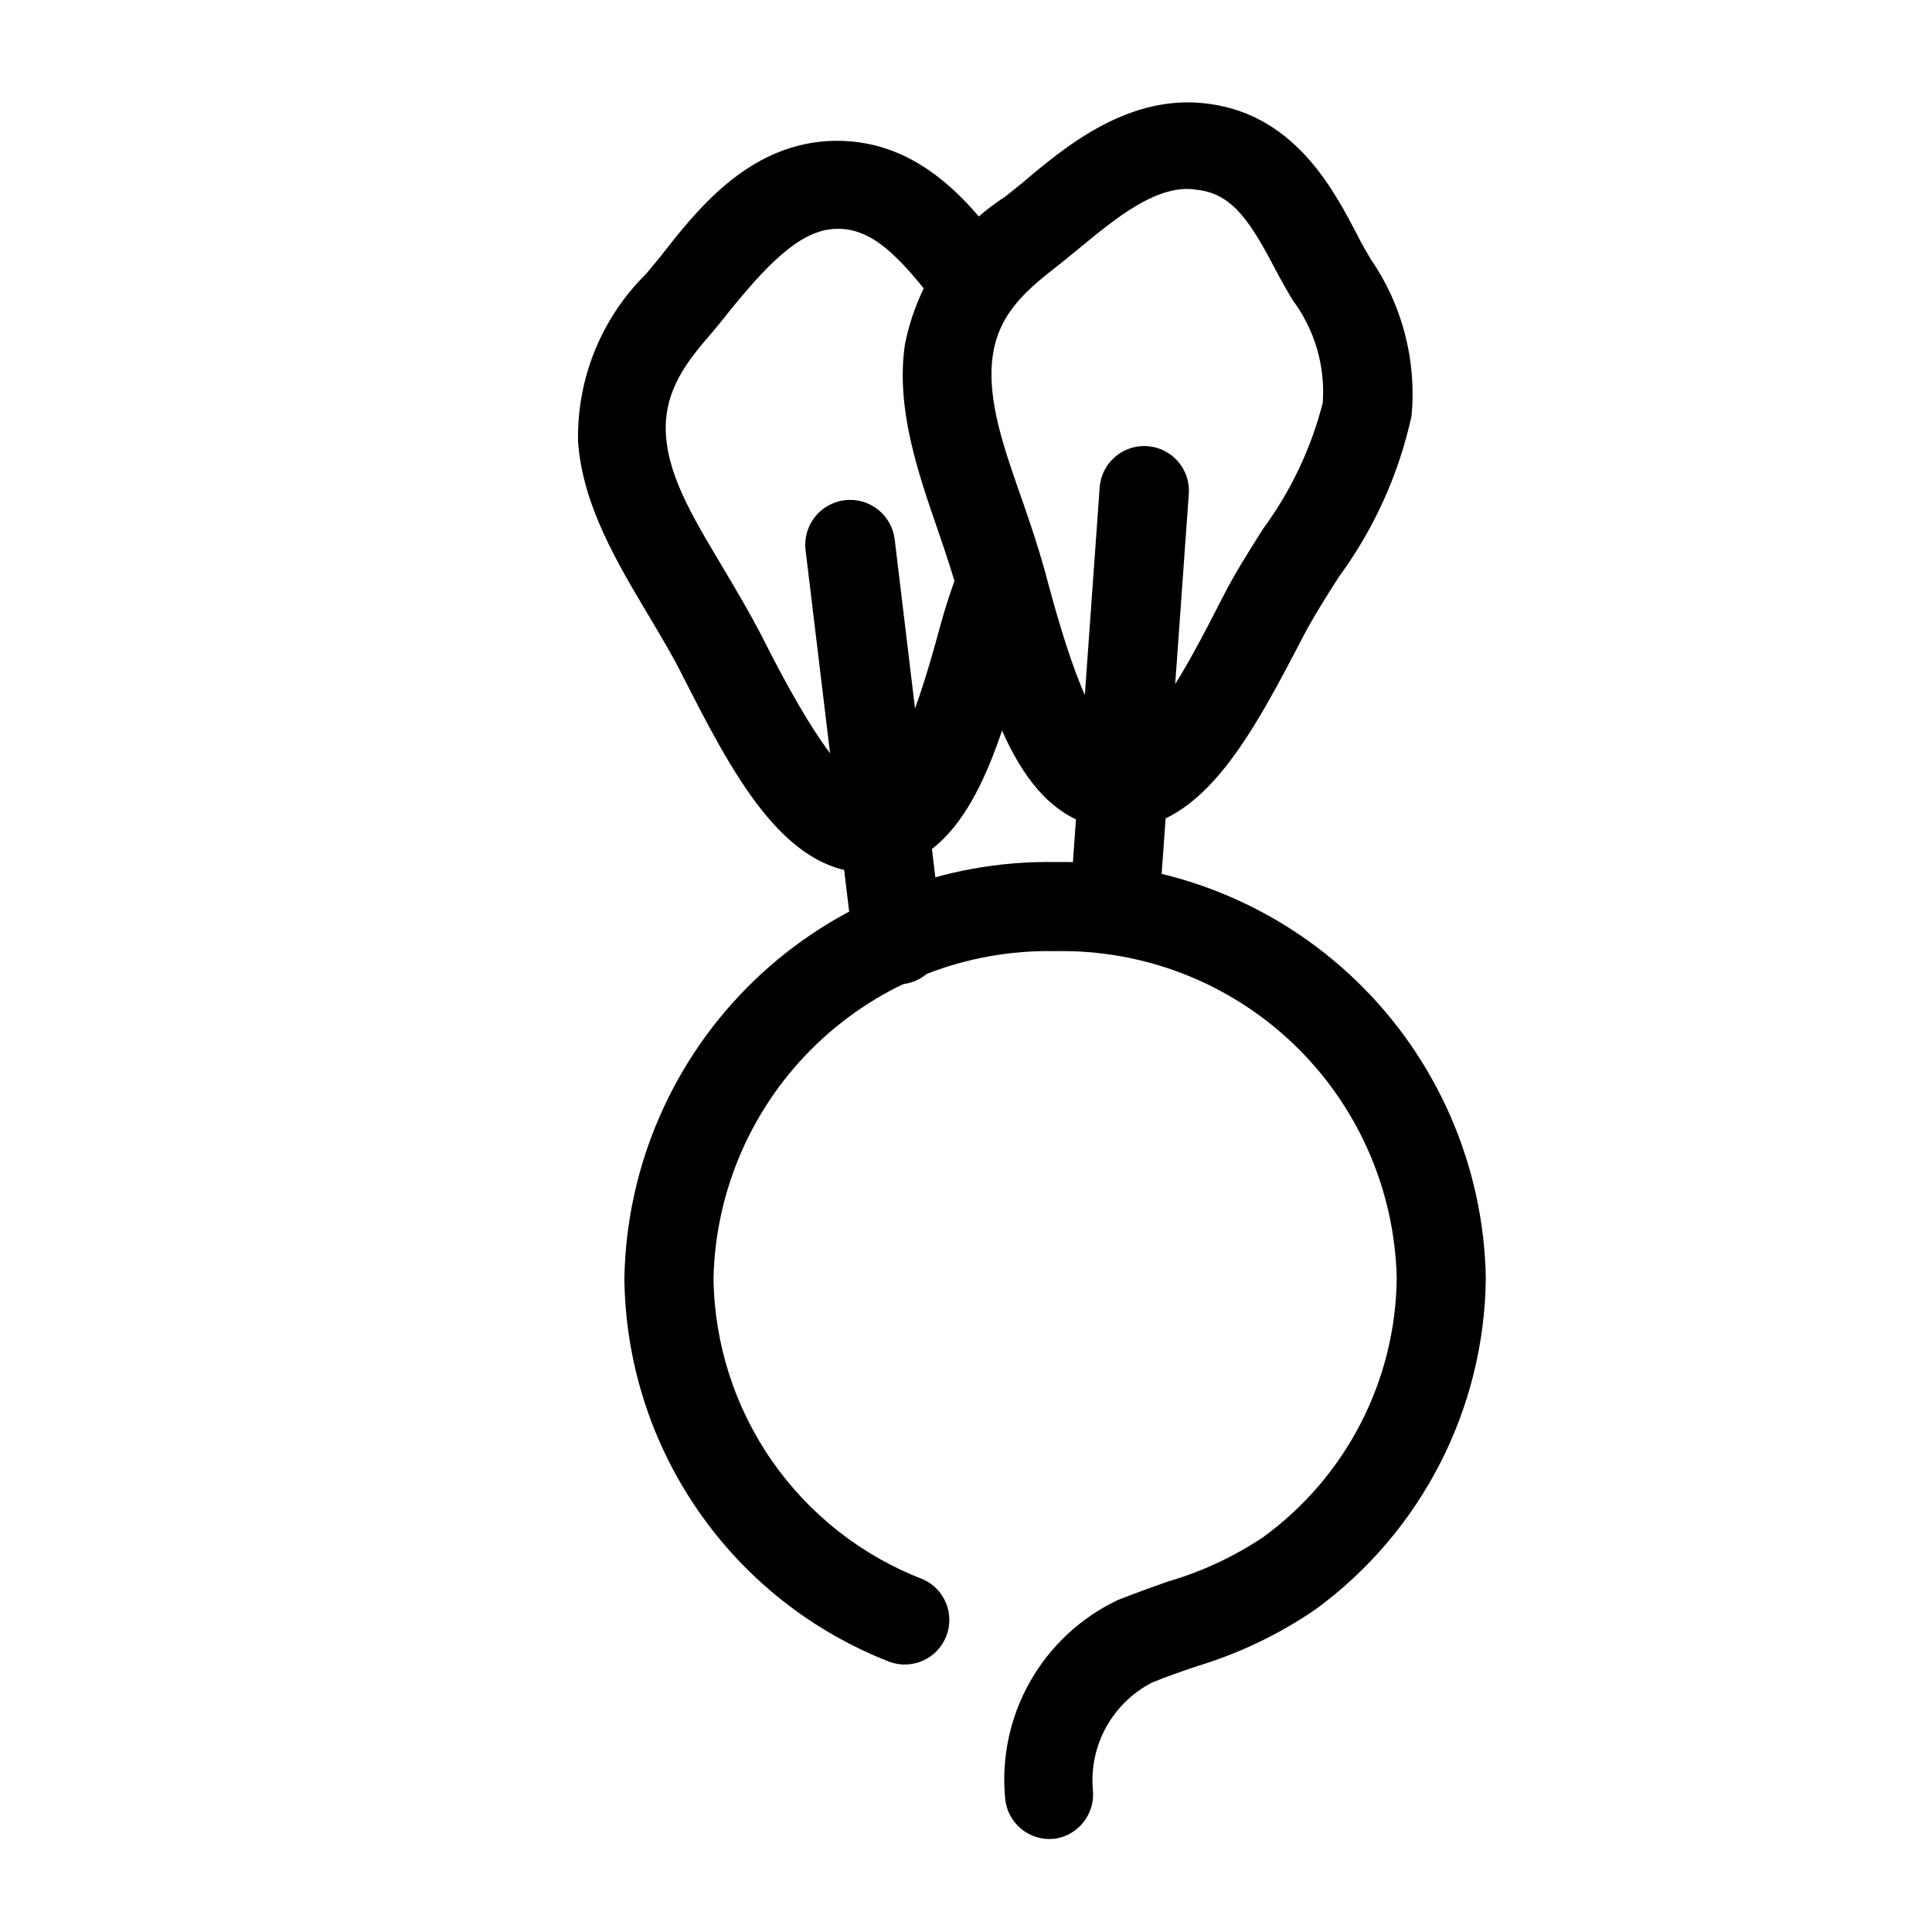
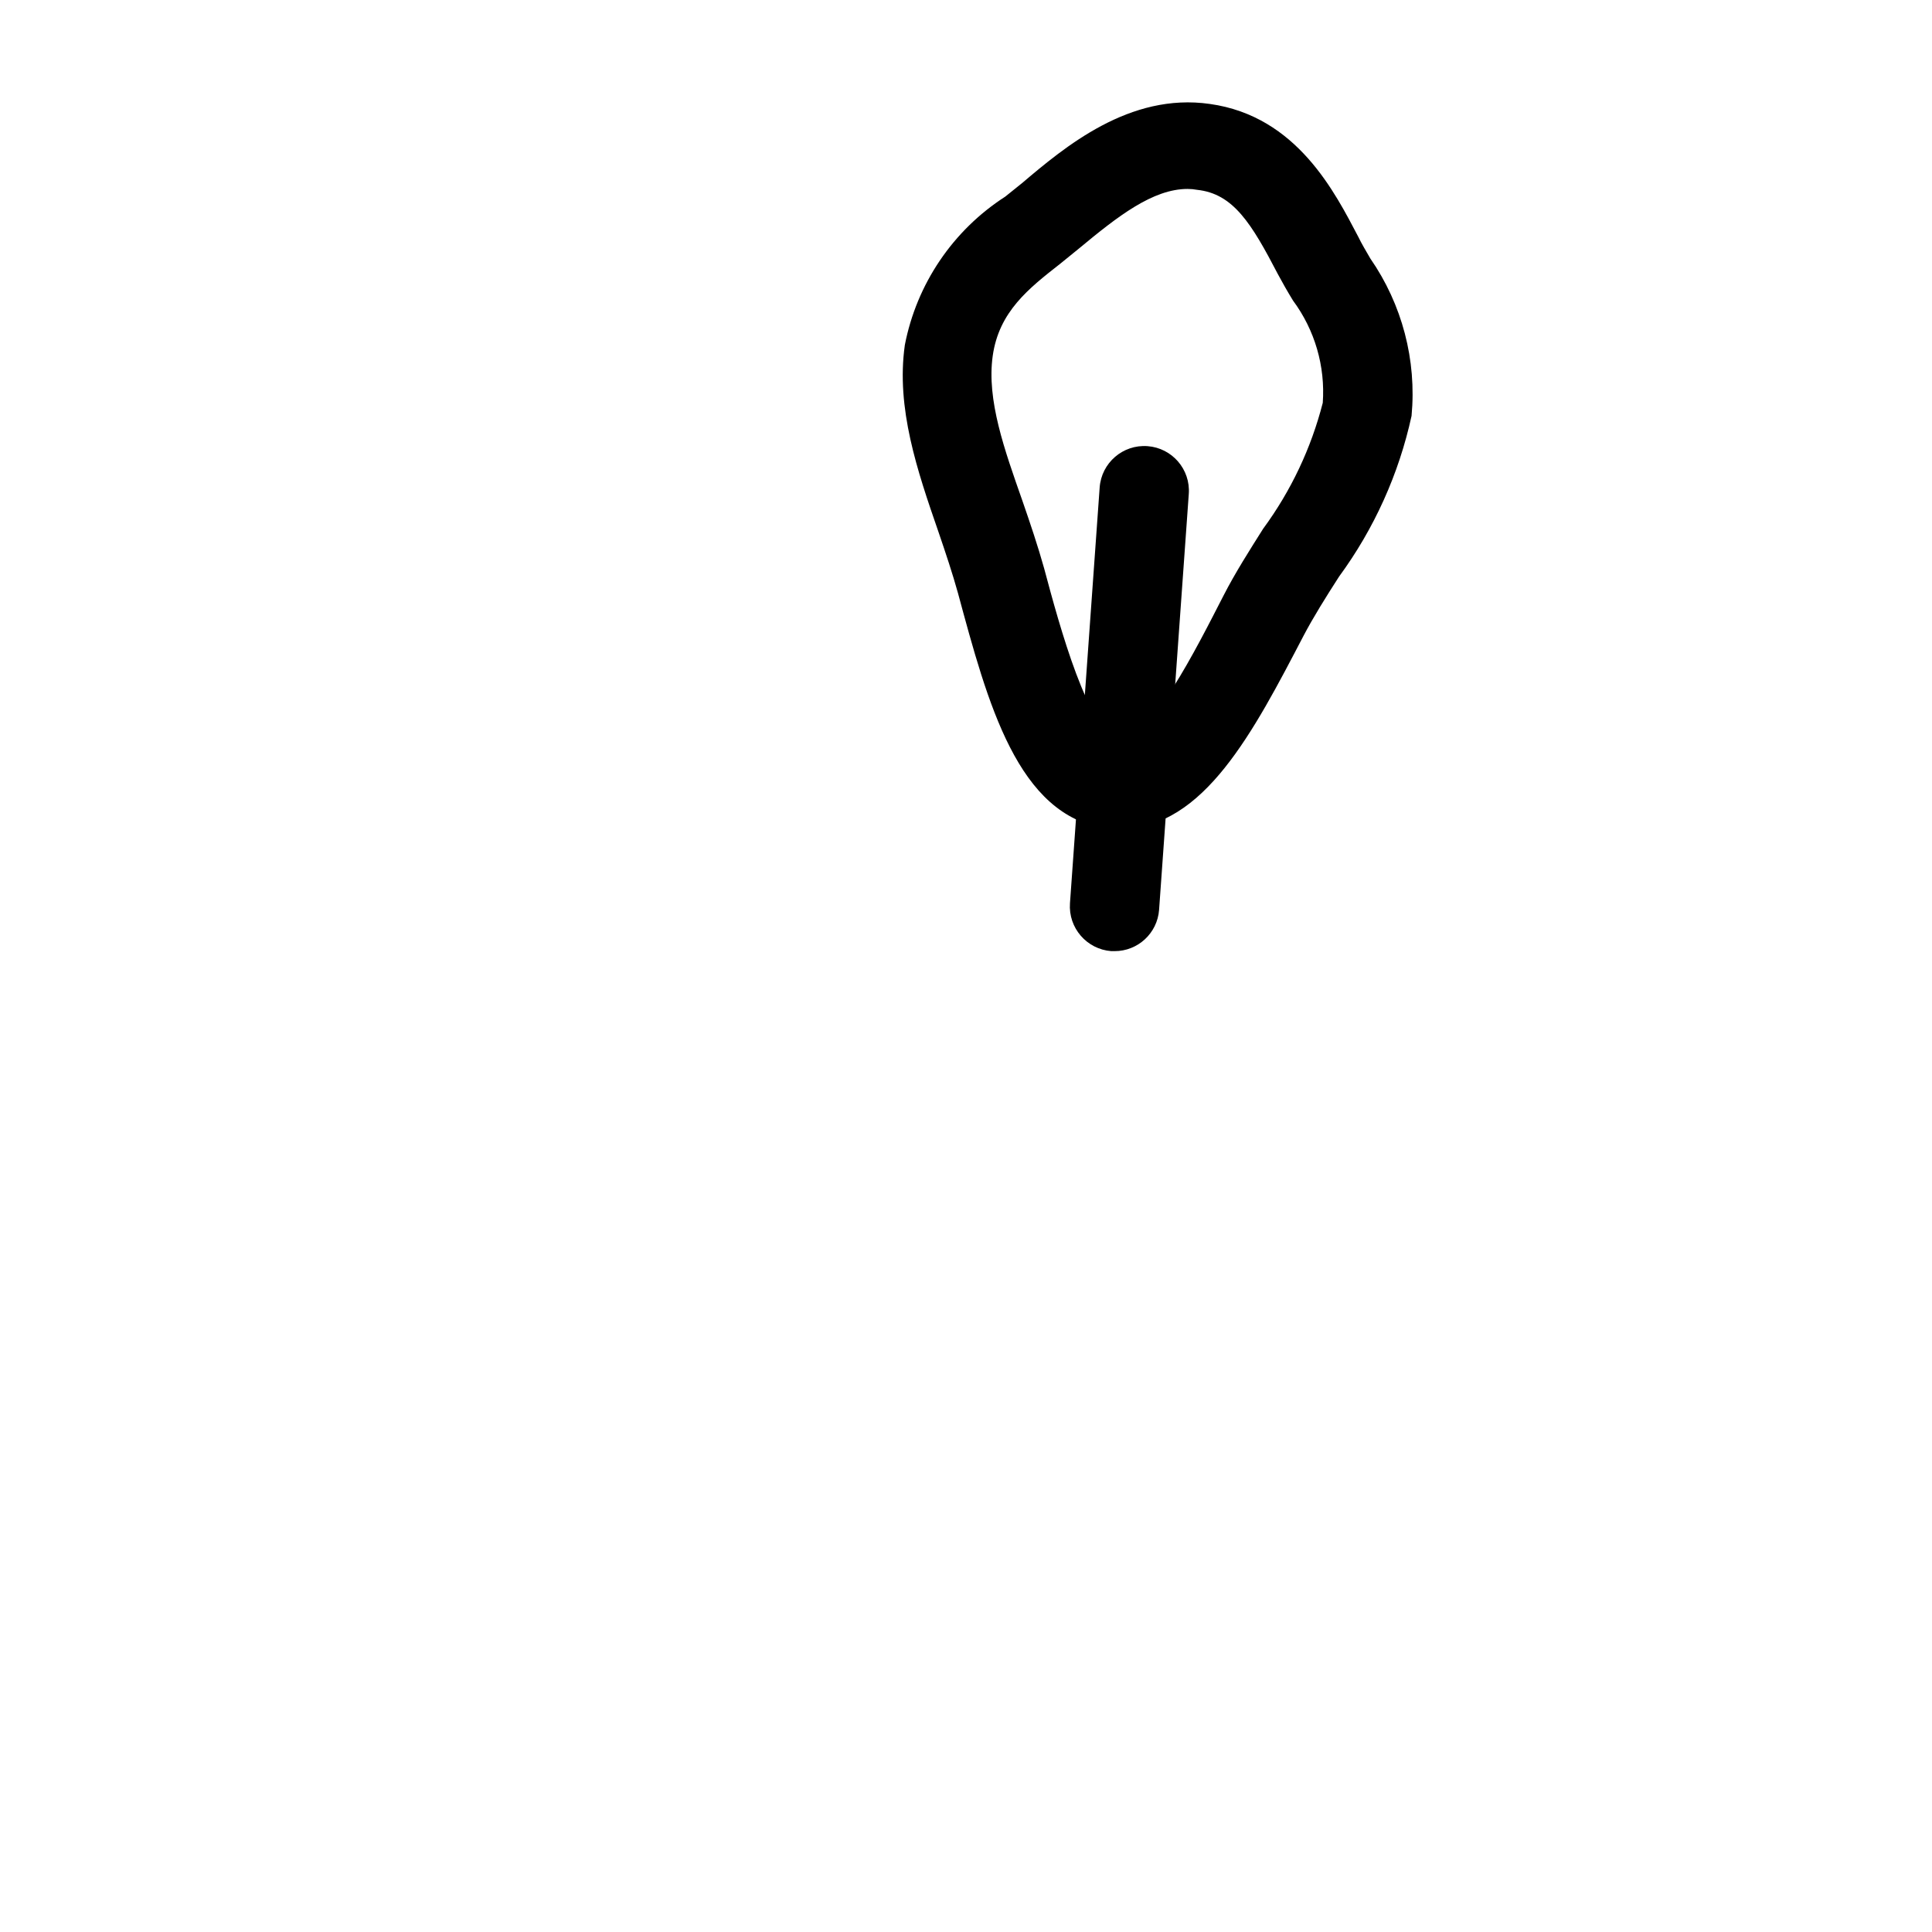
<svg xmlns="http://www.w3.org/2000/svg" fill="#000000" width="800px" height="800px" version="1.1" viewBox="144 144 512 512">
  <g>
-     <path d="m422.12 631.36c-6.027-0.004-11.086-4.551-11.727-10.547-1.074-10.816 1.223-21.695 6.578-31.152s13.508-17.027 23.336-21.668c4.41-1.73 8.738-3.305 12.988-4.801 9.031-2.613 17.605-6.594 25.426-11.809 22.023-16.008 35.164-41.5 35.426-68.723-0.559-23.477-10.402-45.773-27.371-62.008-16.969-16.23-39.68-25.07-63.16-24.586-23.477-0.484-46.188 8.355-63.156 24.586-16.973 16.234-26.812 38.531-27.371 62.008 0.191 17.352 5.59 34.25 15.5 48.496 9.91 14.246 23.871 25.188 40.078 31.402 5.754 2.617 8.426 9.301 6.062 15.164-2.359 5.863-8.922 8.824-14.879 6.723-20.574-7.973-38.277-21.938-50.824-40.086-12.547-18.145-19.359-39.641-19.555-61.699 0.559-29.742 12.891-58.043 34.289-78.703 21.398-20.66 50.117-31.992 79.855-31.508 29.742-0.484 58.461 10.848 79.859 31.508 21.398 20.66 33.727 48.961 34.285 78.703-0.344 34.715-17.031 67.238-45.027 87.773-9.652 6.633-20.273 11.73-31.488 15.113-3.938 1.34-7.871 2.676-11.887 4.328-5.137 2.633-9.375 6.731-12.18 11.777-2.801 5.047-4.043 10.809-3.562 16.562 0.707 6.332-3.703 12.094-10 13.066z" />
    <path d="m439.36 396.06h-0.867c-6.508-0.504-11.395-6.16-10.941-12.676l7.871-110.21c0.48-6.519 6.152-11.418 12.676-10.941 6.519 0.477 11.418 6.152 10.941 12.672l-7.871 110.21v0.004c-0.457 6.18-5.613 10.957-11.809 10.941z" />
-     <path d="m381.81 404.64c-5.973 0-11.012-4.461-11.727-10.395l-12.598-104.46c-0.781-6.519 3.871-12.441 10.391-13.223 6.523-0.785 12.445 3.867 13.227 10.391l12.594 104.7v-0.004c0.379 3.113-0.496 6.246-2.43 8.711-1.934 2.469-4.769 4.062-7.883 4.438z" />
    <path d="m441.25 363.55c-1.332 0.117-2.676 0.117-4.012 0-23.617-3.305-31.488-33.297-39.359-62.348-1.418-5.117-3.227-10.547-5.195-16.297-5.59-16.137-11.258-32.746-8.895-49.438l-0.004 0.004c3.129-16.199 12.738-30.422 26.609-39.359l4.41-3.543c11.336-9.605 28.496-24.09 49.828-21.02 23.145 3.227 33.219 23.617 39.359 35.266 0.867 1.812 1.969 3.621 3.148 5.668v0.004c8.445 12.184 12.32 26.957 10.941 41.719-3.352 15.383-9.898 29.895-19.207 42.59-3.543 5.512-6.848 10.785-9.445 15.742-13.148 25.191-26.449 51.012-48.18 51.012zm17.477-169.48c-9.211 0-18.5 7.242-28.734 15.742l-5.039 4.094c-8.344 6.535-16.215 12.676-17.871 24.402-1.652 11.73 3.148 24.953 7.871 38.414 2.047 5.902 4.094 11.965 5.746 17.871 4.094 15.352 11.887 44.004 19.918 45.105 8.031 1.102 20.625-24.246 27.629-37.863 3.148-6.141 6.926-12.043 10.547-17.789h0.008c7.332-9.988 12.676-21.293 15.746-33.297 0.691-9.68-2.102-19.285-7.875-27.082-1.496-2.441-2.832-4.801-4.016-7.008-7.004-13.457-11.805-21.332-21.41-22.355-0.828-0.156-1.672-0.234-2.519-0.234z" />
-     <path d="m374.02 375.28c-22.516 0-36.211-26.844-49.438-52.82-2.363-4.723-5.352-9.684-8.422-14.879-8.738-14.641-17.789-29.758-18.973-46.602h0.004c-0.336-16.648 6.18-32.699 18.027-44.398l3.543-4.25c9.684-12.438 22.984-29.52 44.398-30.938 23.617-1.418 37.391 16.137 45.656 26.609 0.707 0.945 1.574 1.891 2.519 2.914v-0.004c3.356 4.863 2.598 11.465-1.777 15.441-4.375 3.981-11.016 4.106-15.543 0.301-1.418-1.496-2.598-2.914-3.699-4.328-9.605-12.203-16.531-18.344-25.664-17.633-9.129 0.707-17.949 10.152-27.629 22.117-1.258 1.652-2.598 3.227-4.016 4.961-6.848 7.871-13.305 15.742-12.516 27.629 0.789 11.887 8.344 23.617 15.742 36.133 3.148 5.273 6.375 10.785 9.211 16.215 7.164 14.168 20.941 40.539 28.734 39.91 7.871-2.203 15.191-27.629 19.285-42.824 1.18-4.25 2.676-8.738 4.644-14.168v0.004c2.488-5.668 8.926-8.453 14.758-6.383 5.832 2.066 9.078 8.285 7.441 14.254-1.543 3.996-2.883 8.07-4.016 12.203-7.242 26.371-14.641 53.688-35.266 59.277v-0.004c-1.688 0.531-3.43 0.848-5.195 0.945z" />
  </g>
</svg>